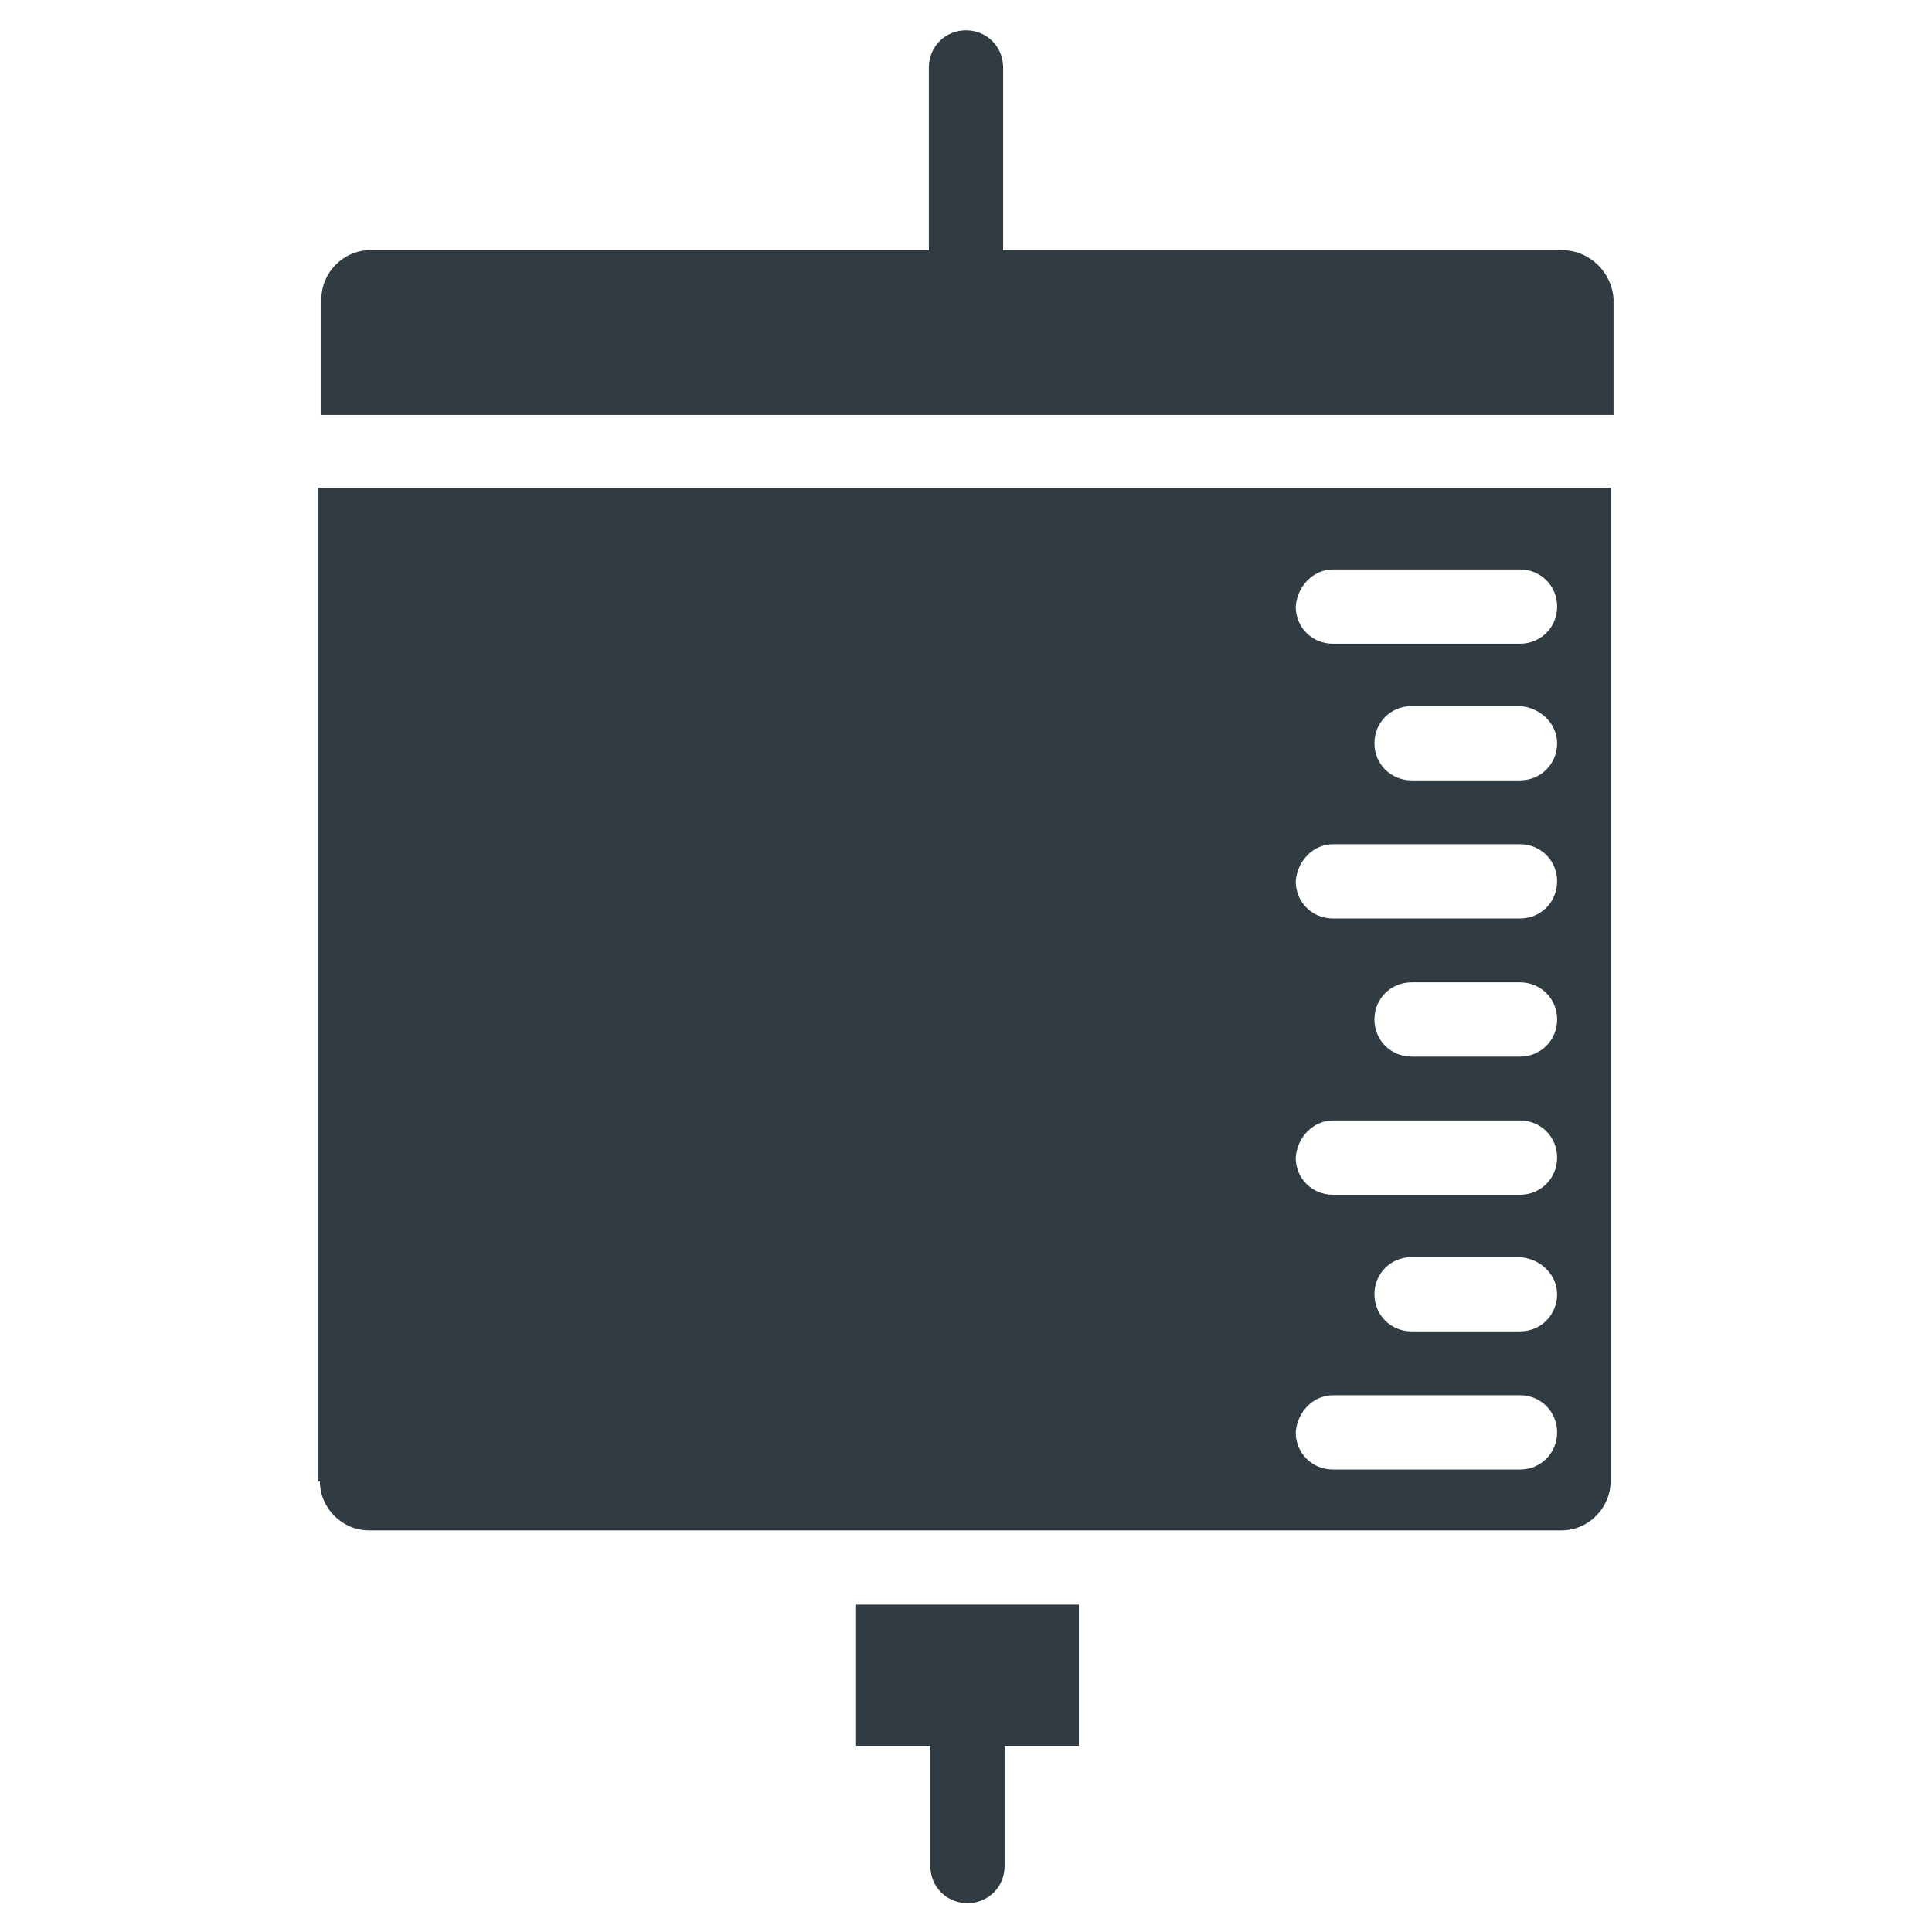
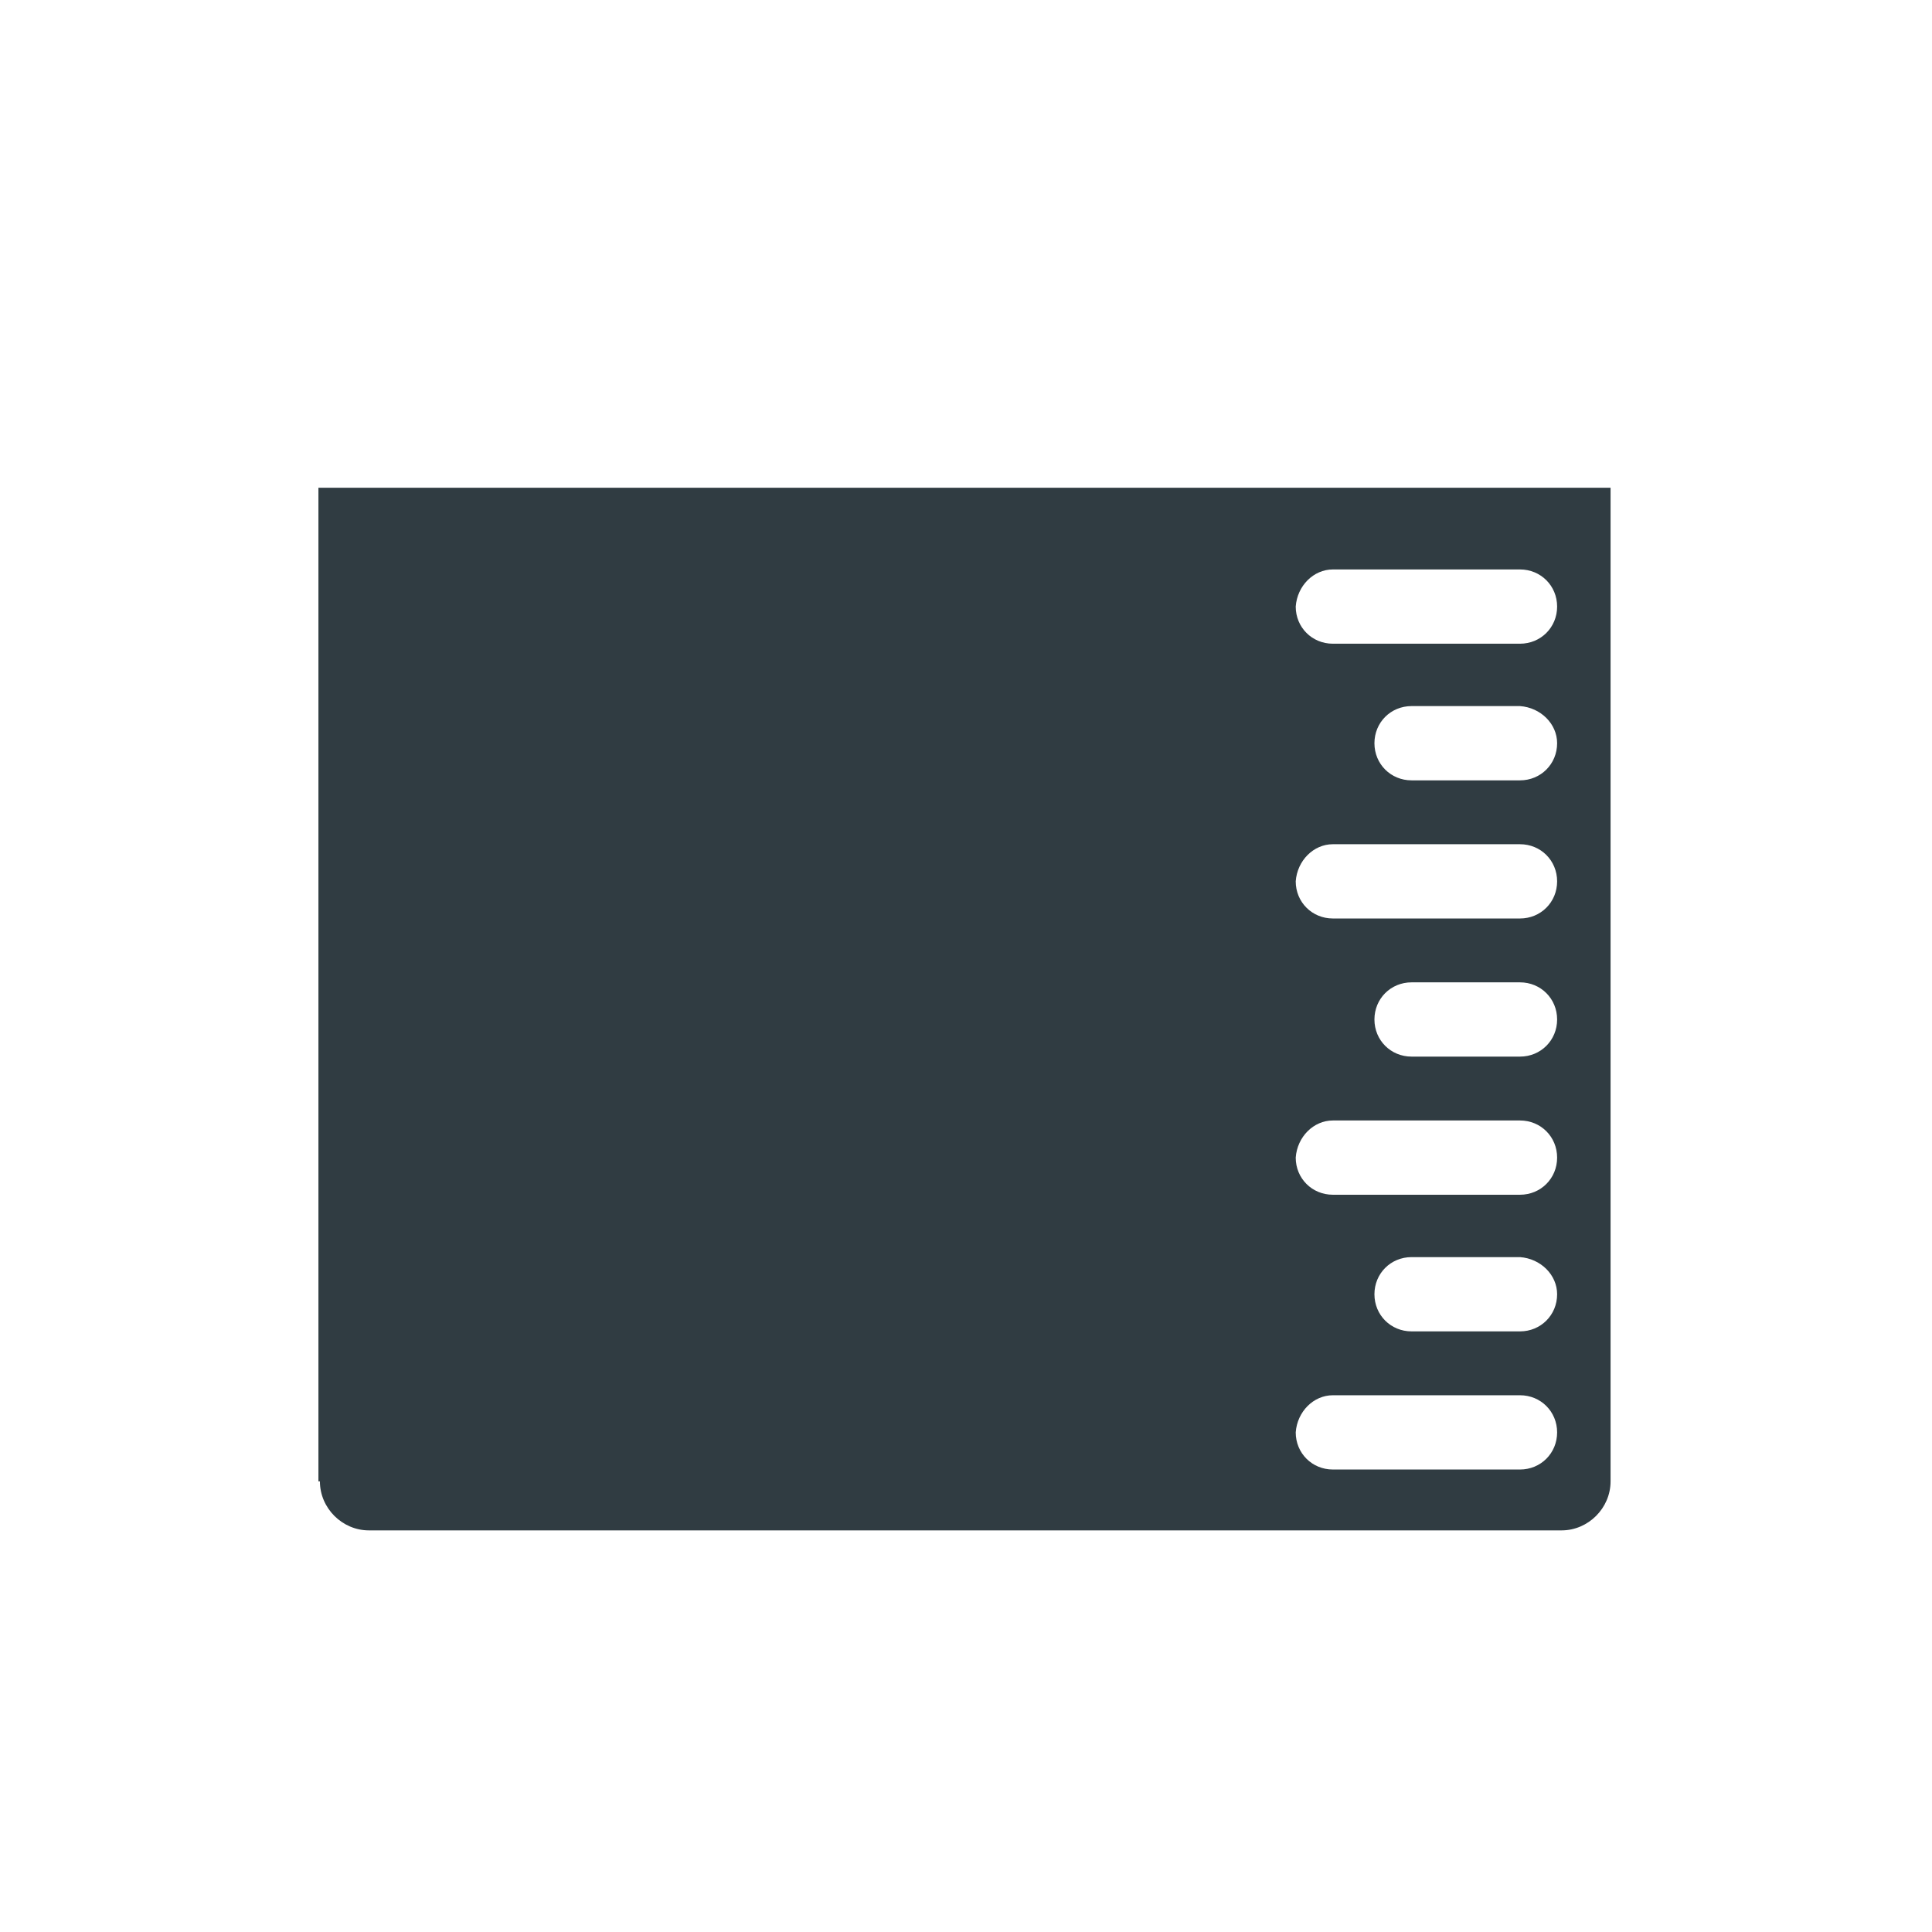
<svg xmlns="http://www.w3.org/2000/svg" width="800px" height="800px" version="1.1" viewBox="144 144 512 512">
  <g fill="#303c42">
-     <path d="m557.83 210.28h-147.99v-48.41c0-5.512-4.332-9.84-9.84-9.84-5.512 0-9.84 4.328-9.84 9.84v48.414l-148-0.004c-7.086 0-12.988 5.902-12.988 12.988v30.699h342.43v-30.699c-0.395-7.082-6.297-12.988-13.777-12.988z" />
    <path d="m228.78 536.58c0 7.086 5.902 12.988 12.988 12.988h316.06c7.086 0 12.988-5.902 12.988-12.988v-263.32h-342.43v263.32zm268.44-241.67h49.594c5.512 0 9.84 4.328 9.84 9.84 0 5.512-4.328 9.84-9.84 9.84h-49.594c-5.512 0-9.84-4.328-9.84-9.84 0.395-5.508 4.723-9.84 9.84-9.84zm59.434 46.051c0 5.512-4.328 9.84-9.84 9.84h-28.734c-5.512 0-9.84-4.328-9.84-9.84s4.328-9.84 9.84-9.84h28.734c5.508 0.395 9.84 4.723 9.84 9.84zm-59.434 26.766h49.594c5.512 0 9.84 4.328 9.84 9.84s-4.328 9.84-9.84 9.84h-49.594c-5.512 0-9.84-4.328-9.84-9.84 0.395-5.508 4.723-9.84 9.84-9.84zm59.434 46.445c0 5.512-4.328 9.84-9.84 9.84h-28.734c-5.512 0-9.84-4.328-9.84-9.84s4.328-9.84 9.84-9.84h28.734c5.508 0 9.84 4.328 9.84 9.84zm-59.434 26.766h49.594c5.512 0 9.84 4.328 9.84 9.84 0 5.512-4.328 9.84-9.84 9.84h-49.594c-5.512 0-9.84-4.328-9.84-9.84 0.395-5.512 4.723-9.84 9.84-9.84zm59.434 46.051c0 5.512-4.328 9.84-9.84 9.84h-28.734c-5.512 0-9.84-4.328-9.84-9.84s4.328-9.84 9.84-9.84h28.734c5.508 0.395 9.84 4.723 9.84 9.84zm-59.434 26.766h49.594c5.512 0 9.84 4.328 9.84 9.84 0 5.512-4.328 9.84-9.84 9.84h-49.594c-5.512 0-9.84-4.328-9.84-9.84 0.395-5.512 4.723-9.84 9.84-9.84z" />
-     <path d="m370.87 606.64h19.68v31.883c0 5.512 4.328 9.84 9.84 9.84s9.84-4.328 9.84-9.84v-31.883h19.68l0.004-37.395h-59.043z" />
  </g>
</svg>